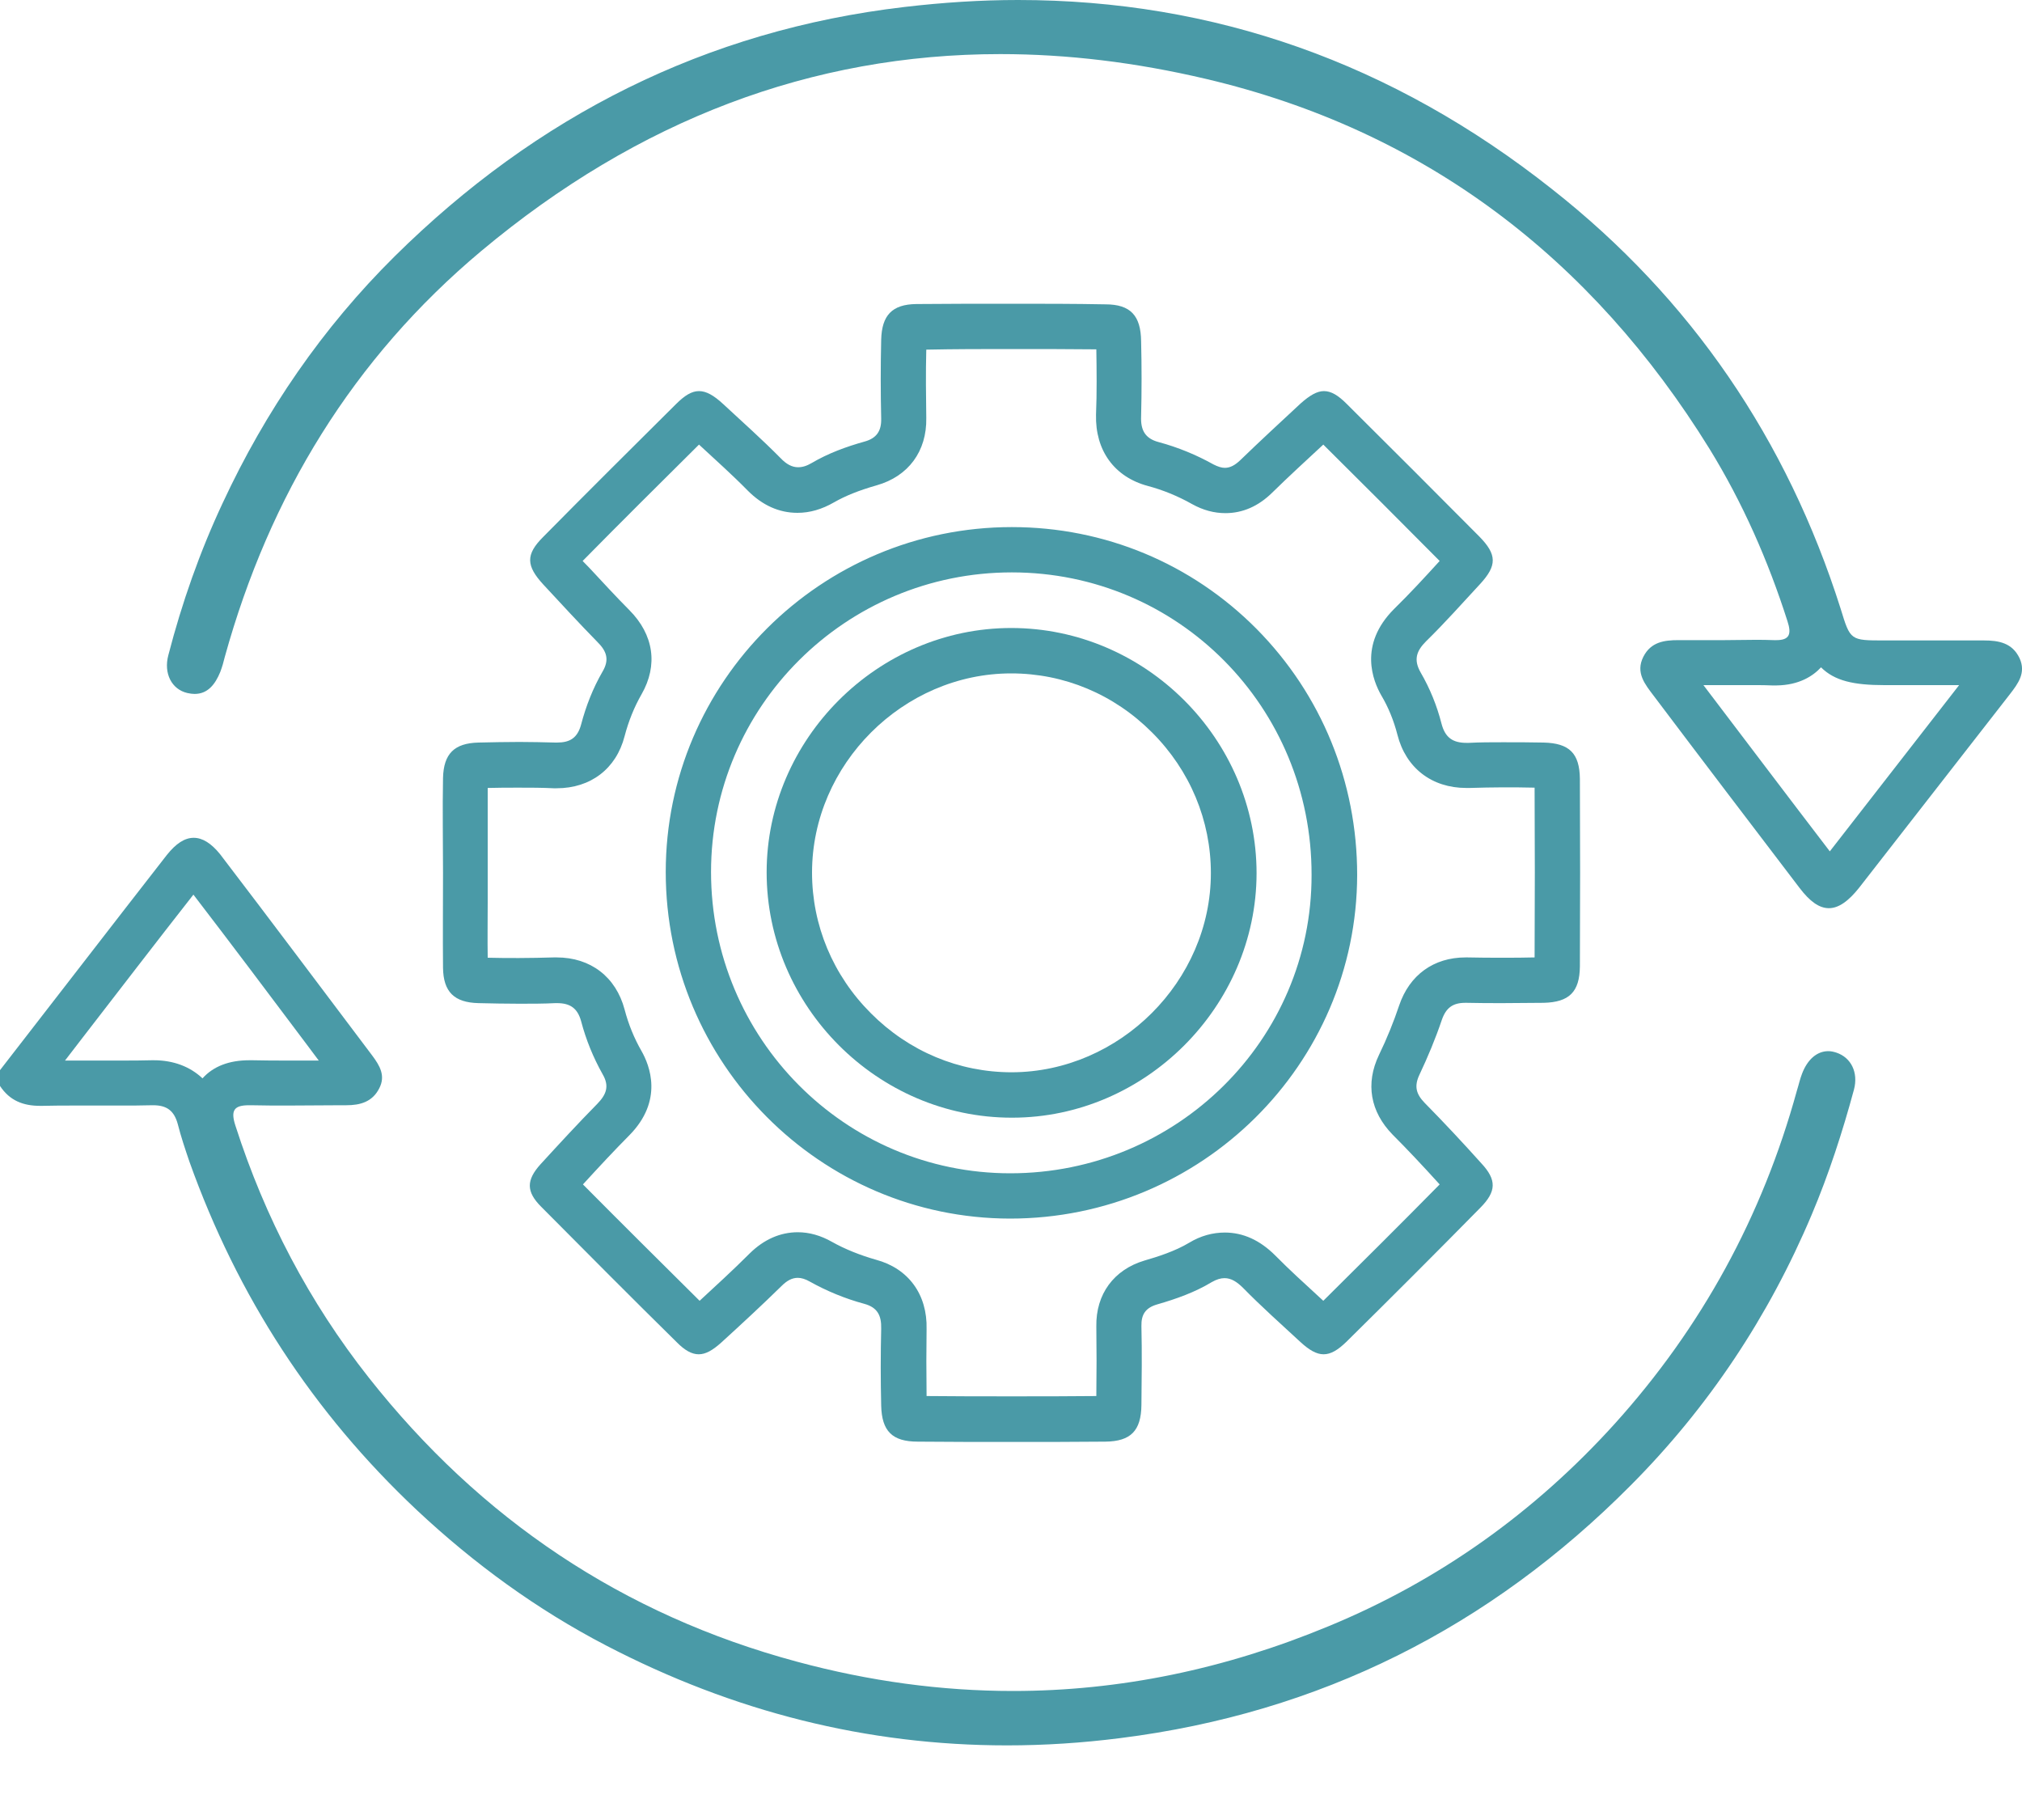
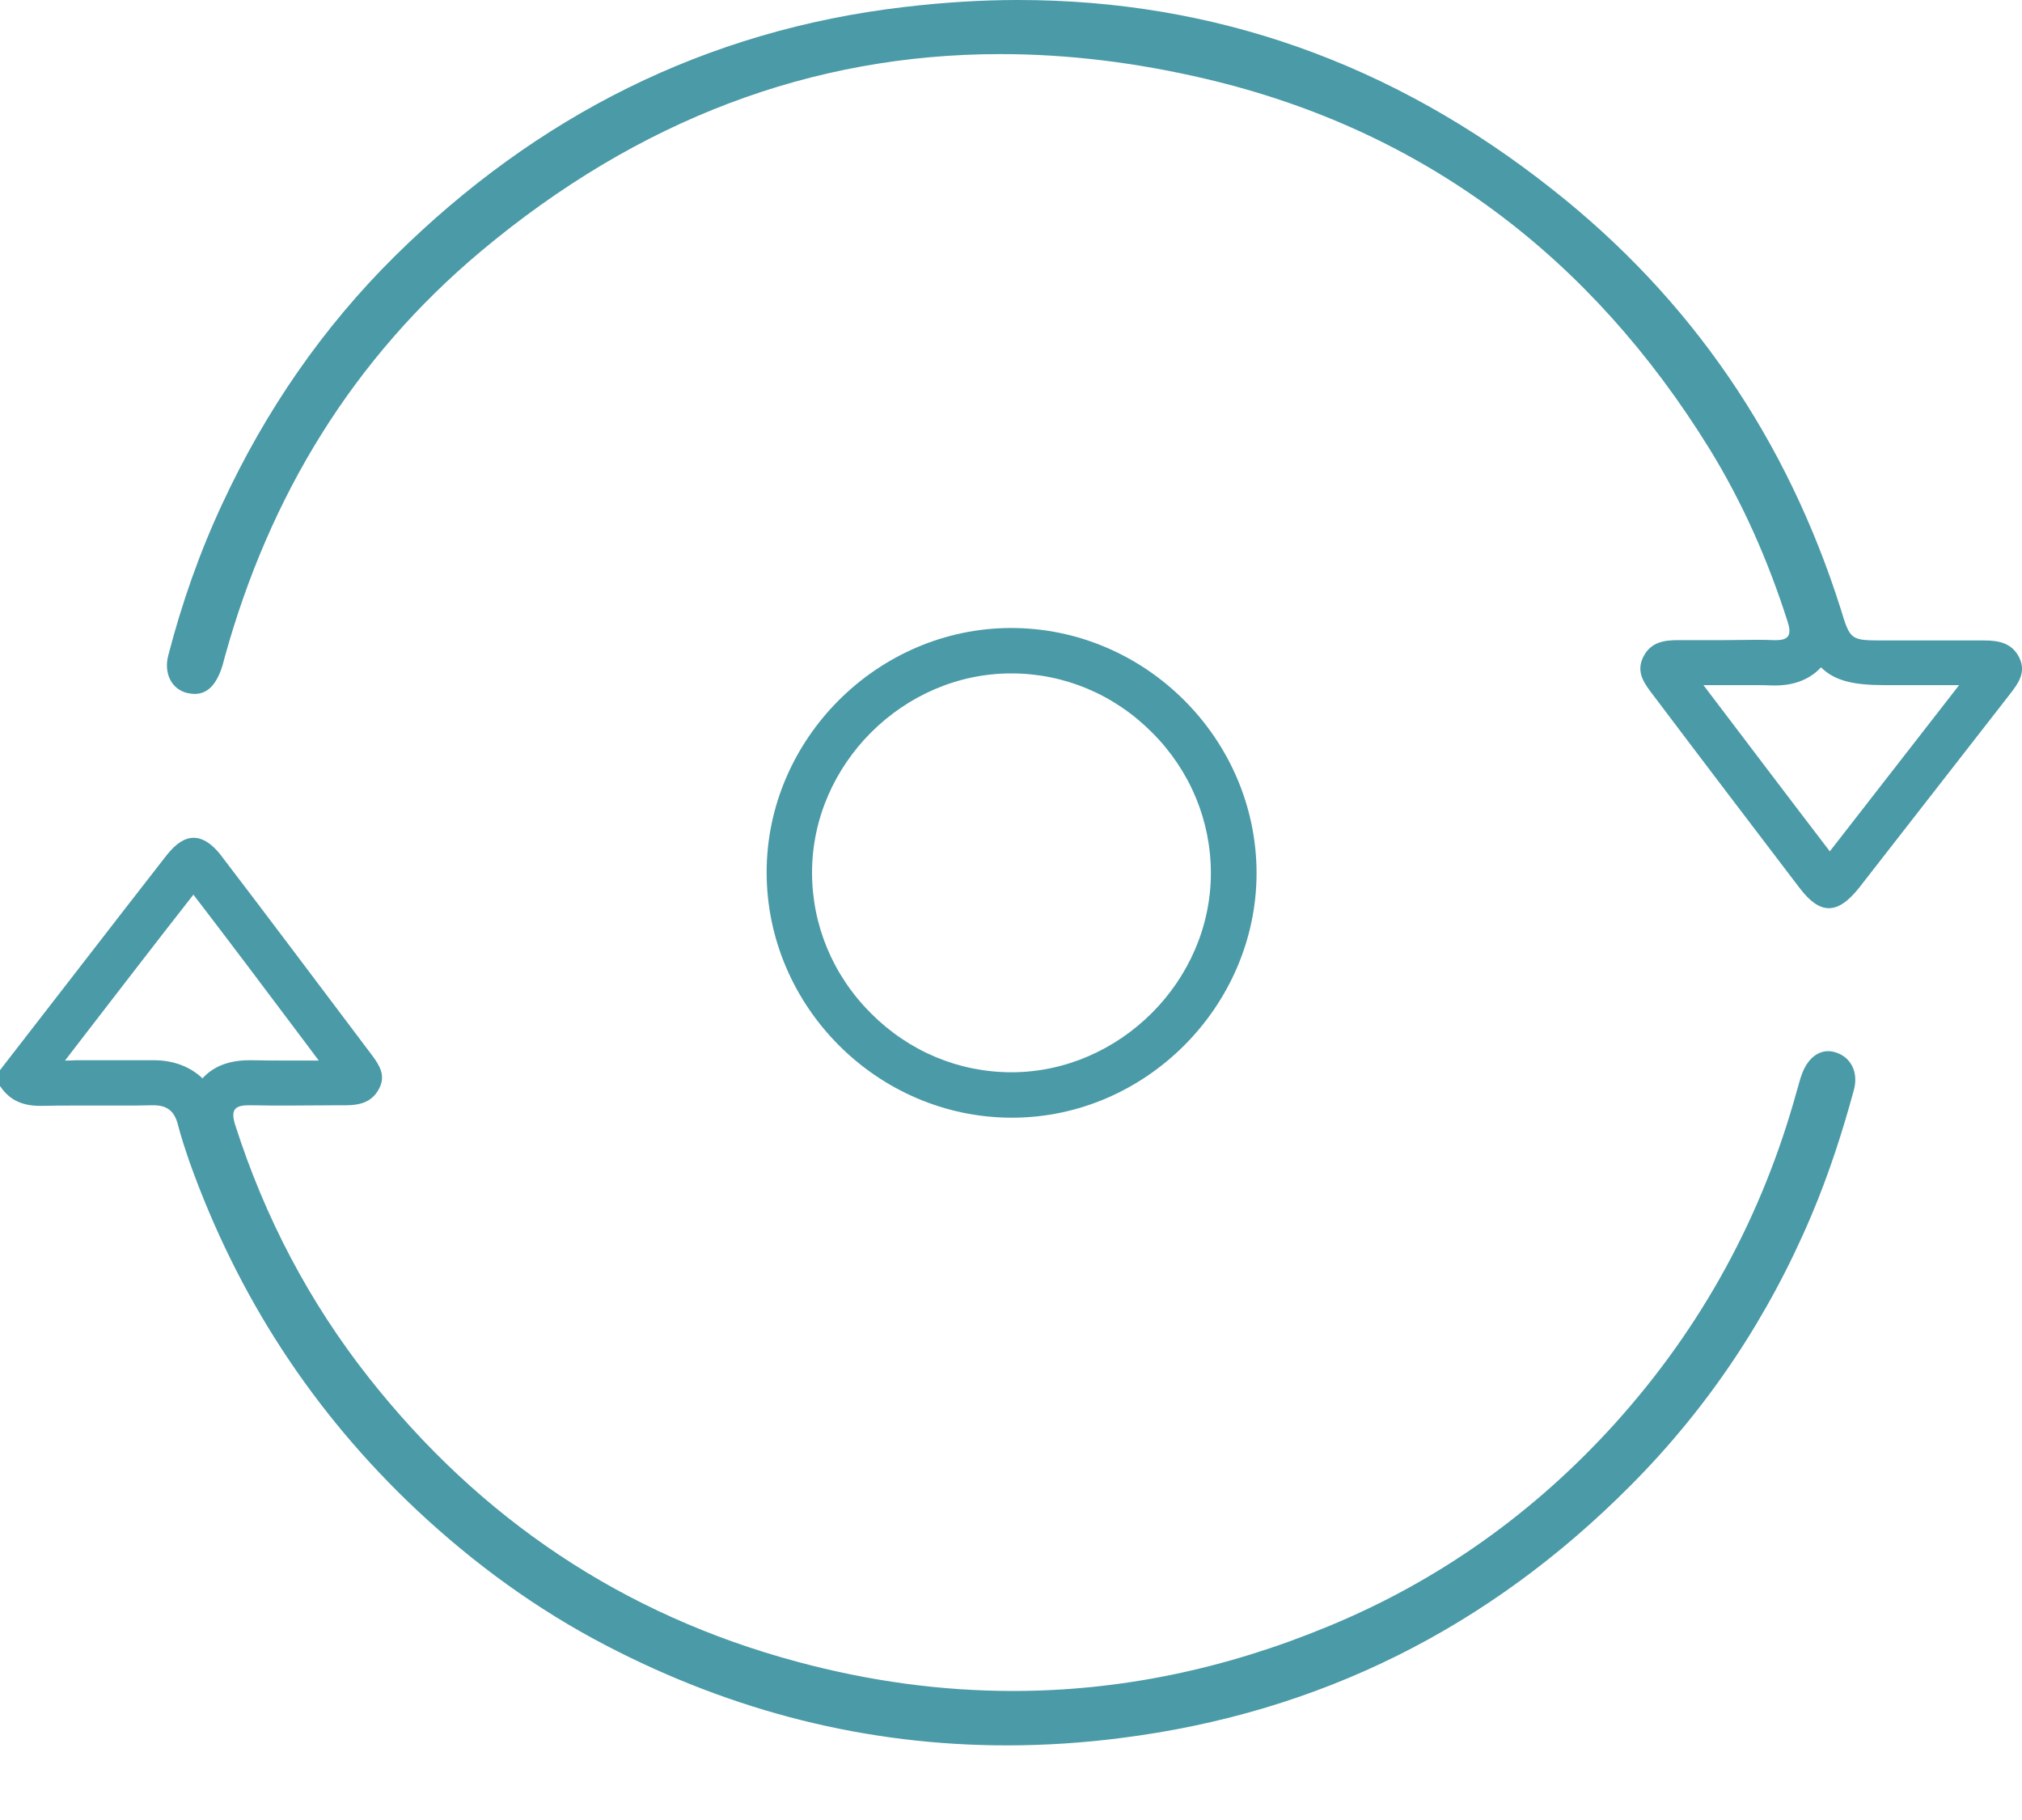
<svg xmlns="http://www.w3.org/2000/svg" width="20" height="18" viewBox="0 0 20 18" fill="none">
  <g clip-path="url(#clip0_1315_91)">
-     <path d="M1.913 8.848C2.287 9.335 2.657 9.828 3.025 10.318L3.153 10.489C3.139 10.489 3.124 10.489 3.112 10.489C3.025 10.489 2.938 10.489 2.852 10.489C2.735 10.489 2.618 10.489 2.499 10.486H2.466C2.266 10.486 2.11 10.546 2.003 10.665C1.88 10.549 1.716 10.486 1.521 10.486H1.506H1.504C1.402 10.489 1.297 10.489 1.193 10.489H0.971H0.747C0.711 10.489 0.679 10.489 0.643 10.489L0.816 10.264C1.181 9.792 1.545 9.317 1.913 8.848ZM1.916 8.286C1.826 8.286 1.74 8.343 1.65 8.456C1.097 9.165 0.55 9.876 0 10.584C0 10.635 0 10.689 0 10.74C0.096 10.886 0.23 10.937 0.398 10.937C0.404 10.937 0.41 10.937 0.415 10.937C0.526 10.934 0.637 10.934 0.744 10.934C0.894 10.934 1.04 10.934 1.19 10.934C1.294 10.934 1.402 10.934 1.506 10.931C1.509 10.931 1.512 10.931 1.515 10.931C1.65 10.931 1.722 10.985 1.758 11.116C1.79 11.242 1.832 11.367 1.874 11.49C2.349 12.82 3.094 13.968 4.125 14.937C4.69 15.466 5.309 15.917 5.993 16.273C7.255 16.93 8.576 17.262 9.96 17.262C10.33 17.262 10.704 17.238 11.081 17.19C13.053 16.942 14.733 16.096 16.129 14.691C16.897 13.92 17.495 13.021 17.92 12.013C18.09 11.61 18.224 11.197 18.338 10.776C18.383 10.605 18.308 10.459 18.165 10.411C18.138 10.402 18.111 10.396 18.084 10.396C17.973 10.396 17.878 10.477 17.824 10.62C17.803 10.674 17.791 10.731 17.773 10.788C17.432 12.028 16.832 13.128 15.971 14.082C15.179 14.957 14.234 15.633 13.14 16.084C12.115 16.509 11.075 16.724 10.019 16.724C9.314 16.724 8.6 16.628 7.882 16.434C6.161 15.971 4.75 15.023 3.647 13.624C3.058 12.877 2.621 12.043 2.329 11.134C2.278 10.979 2.317 10.931 2.463 10.931C2.469 10.931 2.478 10.931 2.484 10.931C2.606 10.934 2.726 10.934 2.849 10.934C3.025 10.934 3.201 10.931 3.375 10.931C3.39 10.931 3.408 10.931 3.423 10.931C3.423 10.931 3.423 10.931 3.425 10.931C3.563 10.931 3.683 10.898 3.751 10.764C3.817 10.638 3.754 10.537 3.683 10.441C3.18 9.774 2.681 9.108 2.176 8.447C2.089 8.34 2.003 8.286 1.916 8.286Z" fill="#4A9AA7" />
-     <path d="M10.005 3.452C10.286 3.452 10.563 3.452 10.844 3.455C10.847 3.656 10.85 3.883 10.841 4.101C10.832 4.454 11.021 4.717 11.353 4.806C11.499 4.845 11.649 4.905 11.792 4.986C11.9 5.046 12.01 5.075 12.121 5.075C12.291 5.075 12.447 5.007 12.584 4.872C12.748 4.711 12.922 4.552 13.089 4.397C13.475 4.78 13.857 5.162 14.24 5.548C14.088 5.715 13.944 5.871 13.789 6.023C13.433 6.379 13.582 6.737 13.663 6.878C13.732 6.994 13.786 7.126 13.822 7.266C13.905 7.595 14.162 7.793 14.503 7.793H14.539C14.646 7.79 14.754 7.787 14.862 7.787C14.966 7.787 15.071 7.787 15.179 7.79C15.182 8.346 15.182 8.907 15.179 9.469C15.074 9.472 14.969 9.472 14.865 9.472C14.748 9.472 14.632 9.472 14.515 9.469H14.497C14.18 9.469 13.941 9.643 13.839 9.945C13.786 10.103 13.72 10.268 13.639 10.435C13.505 10.716 13.553 10.994 13.774 11.221C13.917 11.364 14.064 11.52 14.24 11.714C13.86 12.1 13.472 12.485 13.089 12.865L13.05 12.829C12.898 12.689 12.752 12.557 12.614 12.417C12.461 12.264 12.294 12.19 12.115 12.19C11.995 12.19 11.876 12.222 11.762 12.291C11.622 12.375 11.451 12.429 11.32 12.467C11.018 12.557 10.838 12.799 10.844 13.119C10.847 13.343 10.847 13.573 10.844 13.807C10.566 13.81 10.288 13.81 10.008 13.81C9.726 13.81 9.446 13.81 9.165 13.807C9.162 13.565 9.162 13.349 9.165 13.146C9.174 12.802 8.985 12.545 8.665 12.459C8.507 12.414 8.357 12.354 8.229 12.282C8.118 12.219 8.005 12.187 7.891 12.187C7.718 12.187 7.556 12.258 7.416 12.396C7.246 12.566 7.069 12.727 6.92 12.865C6.534 12.482 6.149 12.1 5.766 11.714C5.93 11.535 6.074 11.38 6.223 11.23C6.567 10.883 6.424 10.534 6.346 10.396C6.274 10.271 6.217 10.133 6.178 9.984C6.092 9.661 5.841 9.469 5.506 9.469H5.476C5.362 9.472 5.246 9.475 5.132 9.475C5.031 9.475 4.926 9.475 4.824 9.472C4.821 9.287 4.824 9.102 4.824 8.916V8.632V8.349C4.824 8.163 4.824 7.978 4.824 7.793C4.926 7.79 5.028 7.79 5.132 7.79C5.246 7.79 5.362 7.79 5.476 7.796H5.506C5.841 7.796 6.095 7.604 6.178 7.281C6.217 7.132 6.274 6.991 6.346 6.866C6.51 6.579 6.468 6.277 6.223 6.032C6.092 5.9 5.966 5.763 5.832 5.619L5.763 5.548C6.134 5.171 6.522 4.786 6.914 4.397C7.081 4.552 7.243 4.696 7.395 4.851C7.541 4.998 7.706 5.072 7.888 5.072C8.011 5.072 8.13 5.037 8.25 4.968C8.36 4.905 8.492 4.851 8.671 4.8C8.985 4.711 9.168 4.463 9.162 4.134C9.159 3.919 9.156 3.692 9.162 3.458C9.446 3.452 9.724 3.452 10.005 3.452ZM9.99 12.052C11.882 12.052 13.421 10.528 13.424 8.653C13.424 7.733 13.071 6.869 12.429 6.22C11.786 5.572 10.925 5.213 10.008 5.213C8.121 5.213 6.585 6.743 6.585 8.624C6.585 10.513 8.112 12.049 9.99 12.052ZM10.005 3.004C9.691 3.004 9.377 3.004 9.063 3.007C8.824 3.01 8.722 3.118 8.716 3.36C8.71 3.62 8.71 3.88 8.716 4.14C8.719 4.262 8.671 4.334 8.552 4.367C8.369 4.418 8.19 4.484 8.029 4.579C7.978 4.609 7.936 4.621 7.894 4.621C7.834 4.621 7.778 4.591 7.721 4.531C7.538 4.346 7.344 4.173 7.153 3.996C7.06 3.91 6.986 3.868 6.914 3.868C6.842 3.868 6.773 3.91 6.684 3.999C6.244 4.436 5.805 4.872 5.371 5.312C5.198 5.485 5.204 5.596 5.374 5.781C5.551 5.972 5.727 6.163 5.909 6.349C6.002 6.441 6.029 6.525 5.96 6.642C5.865 6.806 5.796 6.983 5.748 7.165C5.712 7.299 5.637 7.344 5.509 7.344C5.503 7.344 5.497 7.344 5.494 7.344C5.374 7.341 5.255 7.338 5.138 7.338C5.004 7.338 4.869 7.341 4.732 7.344C4.493 7.35 4.388 7.455 4.382 7.694C4.376 8.008 4.382 8.319 4.382 8.632C4.382 8.946 4.379 9.257 4.382 9.571C4.385 9.81 4.493 9.915 4.732 9.921C4.866 9.924 5.001 9.927 5.138 9.927C5.258 9.927 5.377 9.927 5.494 9.921C5.5 9.921 5.506 9.921 5.509 9.921C5.637 9.921 5.712 9.969 5.748 10.1C5.796 10.283 5.868 10.459 5.96 10.623C6.029 10.74 5.999 10.823 5.909 10.916C5.718 11.11 5.533 11.311 5.347 11.514C5.204 11.672 5.204 11.786 5.353 11.935C5.799 12.384 6.244 12.832 6.693 13.274C6.773 13.355 6.842 13.394 6.911 13.394C6.98 13.394 7.048 13.355 7.132 13.28C7.335 13.095 7.535 12.91 7.73 12.719C7.784 12.665 7.834 12.638 7.891 12.638C7.927 12.638 7.966 12.65 8.008 12.674C8.178 12.769 8.36 12.844 8.549 12.895C8.68 12.931 8.719 13.011 8.716 13.14C8.71 13.394 8.71 13.648 8.716 13.902C8.722 14.153 8.824 14.258 9.078 14.258C9.389 14.261 9.697 14.261 10.008 14.261C10.315 14.261 10.626 14.261 10.934 14.258C11.185 14.255 11.287 14.15 11.29 13.896C11.293 13.636 11.296 13.376 11.29 13.116C11.287 12.999 11.332 12.934 11.445 12.901C11.633 12.847 11.819 12.781 11.986 12.68C12.034 12.653 12.073 12.641 12.112 12.641C12.178 12.641 12.234 12.677 12.294 12.736C12.476 12.922 12.671 13.095 12.862 13.272C12.949 13.352 13.021 13.394 13.092 13.394C13.164 13.394 13.233 13.352 13.316 13.272C13.762 12.832 14.204 12.39 14.643 11.944C14.802 11.783 14.805 11.669 14.652 11.505C14.47 11.302 14.282 11.101 14.091 10.907C14.007 10.82 13.986 10.743 14.04 10.629C14.123 10.453 14.198 10.274 14.261 10.088C14.303 9.966 14.371 9.918 14.494 9.918C14.497 9.918 14.503 9.918 14.506 9.918C14.626 9.921 14.745 9.921 14.865 9.921C14.999 9.921 15.134 9.918 15.268 9.918C15.522 9.912 15.624 9.81 15.627 9.559C15.63 8.94 15.63 8.322 15.627 7.703C15.624 7.449 15.522 7.35 15.268 7.344C15.134 7.341 14.999 7.341 14.865 7.341C14.751 7.341 14.641 7.341 14.527 7.347C14.521 7.347 14.512 7.347 14.506 7.347C14.371 7.347 14.294 7.296 14.258 7.156C14.213 6.98 14.144 6.809 14.052 6.651C13.98 6.525 14.01 6.438 14.105 6.343C14.291 6.161 14.464 5.966 14.641 5.775C14.808 5.593 14.808 5.485 14.632 5.306C14.195 4.866 13.759 4.43 13.319 3.993C13.236 3.91 13.167 3.868 13.095 3.868C13.027 3.868 12.955 3.91 12.865 3.99C12.665 4.176 12.464 4.361 12.267 4.552C12.216 4.6 12.169 4.627 12.115 4.627C12.082 4.627 12.046 4.615 12.004 4.594C11.834 4.499 11.652 4.424 11.463 4.373C11.323 4.337 11.281 4.25 11.287 4.116C11.293 3.868 11.293 3.62 11.287 3.375C11.284 3.121 11.182 3.01 10.934 3.01C10.629 3.004 10.315 3.004 10.005 3.004ZM9.993 11.604C8.357 11.604 7.033 10.268 7.033 8.624C7.033 6.988 8.366 5.661 10.008 5.661C11.655 5.661 12.976 6.994 12.973 8.653C12.976 10.283 11.639 11.604 9.993 11.604Z" fill="#4A9AA7" />
+     <path d="M1.913 8.848C2.287 9.335 2.657 9.828 3.025 10.318L3.153 10.489C3.139 10.489 3.124 10.489 3.112 10.489C3.025 10.489 2.938 10.489 2.852 10.489C2.735 10.489 2.618 10.489 2.499 10.486H2.466C2.266 10.486 2.11 10.546 2.003 10.665C1.88 10.549 1.716 10.486 1.521 10.486H1.506H1.504H0.971H0.747C0.711 10.489 0.679 10.489 0.643 10.489L0.816 10.264C1.181 9.792 1.545 9.317 1.913 8.848ZM1.916 8.286C1.826 8.286 1.74 8.343 1.65 8.456C1.097 9.165 0.55 9.876 0 10.584C0 10.635 0 10.689 0 10.74C0.096 10.886 0.23 10.937 0.398 10.937C0.404 10.937 0.41 10.937 0.415 10.937C0.526 10.934 0.637 10.934 0.744 10.934C0.894 10.934 1.04 10.934 1.19 10.934C1.294 10.934 1.402 10.934 1.506 10.931C1.509 10.931 1.512 10.931 1.515 10.931C1.65 10.931 1.722 10.985 1.758 11.116C1.79 11.242 1.832 11.367 1.874 11.49C2.349 12.82 3.094 13.968 4.125 14.937C4.69 15.466 5.309 15.917 5.993 16.273C7.255 16.93 8.576 17.262 9.96 17.262C10.33 17.262 10.704 17.238 11.081 17.19C13.053 16.942 14.733 16.096 16.129 14.691C16.897 13.92 17.495 13.021 17.92 12.013C18.09 11.61 18.224 11.197 18.338 10.776C18.383 10.605 18.308 10.459 18.165 10.411C18.138 10.402 18.111 10.396 18.084 10.396C17.973 10.396 17.878 10.477 17.824 10.62C17.803 10.674 17.791 10.731 17.773 10.788C17.432 12.028 16.832 13.128 15.971 14.082C15.179 14.957 14.234 15.633 13.14 16.084C12.115 16.509 11.075 16.724 10.019 16.724C9.314 16.724 8.6 16.628 7.882 16.434C6.161 15.971 4.75 15.023 3.647 13.624C3.058 12.877 2.621 12.043 2.329 11.134C2.278 10.979 2.317 10.931 2.463 10.931C2.469 10.931 2.478 10.931 2.484 10.931C2.606 10.934 2.726 10.934 2.849 10.934C3.025 10.934 3.201 10.931 3.375 10.931C3.39 10.931 3.408 10.931 3.423 10.931C3.423 10.931 3.423 10.931 3.425 10.931C3.563 10.931 3.683 10.898 3.751 10.764C3.817 10.638 3.754 10.537 3.683 10.441C3.18 9.774 2.681 9.108 2.176 8.447C2.089 8.34 2.003 8.286 1.916 8.286Z" fill="#4A9AA7" />
    <path d="M18.012 6.6C18.147 6.734 18.335 6.776 18.64 6.776H18.915H19.226C19.277 6.776 19.328 6.776 19.378 6.776C19.032 7.222 18.688 7.664 18.341 8.109L18.099 8.42C17.68 7.873 17.265 7.323 16.849 6.776H16.939H17.062C17.113 6.776 17.163 6.776 17.211 6.776C17.259 6.776 17.31 6.776 17.358 6.776C17.414 6.776 17.471 6.776 17.528 6.779C17.543 6.779 17.558 6.779 17.573 6.779C17.794 6.776 17.932 6.687 18.012 6.6ZM10.07 0C9.703 0 9.329 0.024 8.946 0.069C6.98 0.299 5.306 1.148 3.904 2.535C3.192 3.24 2.627 4.062 2.203 4.974C1.976 5.458 1.799 5.963 1.665 6.48C1.617 6.66 1.698 6.818 1.853 6.854C1.88 6.86 1.904 6.863 1.925 6.863C2.054 6.863 2.128 6.77 2.179 6.645C2.197 6.597 2.212 6.546 2.224 6.495C2.666 4.902 3.491 3.545 4.762 2.481C6.313 1.184 8.032 0.535 9.894 0.535C10.555 0.535 11.23 0.616 11.927 0.78C14.088 1.288 15.741 2.55 16.909 4.439C17.238 4.974 17.489 5.545 17.68 6.143C17.722 6.271 17.701 6.331 17.57 6.331C17.564 6.331 17.555 6.331 17.546 6.331C17.483 6.328 17.42 6.328 17.355 6.328C17.256 6.328 17.157 6.331 17.056 6.331C16.966 6.331 16.879 6.331 16.79 6.331C16.736 6.331 16.679 6.331 16.625 6.331C16.616 6.331 16.61 6.331 16.601 6.331C16.461 6.331 16.329 6.349 16.255 6.495C16.174 6.654 16.273 6.77 16.359 6.884C16.837 7.518 17.319 8.151 17.8 8.782C17.902 8.916 17.994 8.982 18.09 8.982C18.186 8.982 18.284 8.913 18.392 8.776C18.888 8.139 19.384 7.503 19.88 6.866C19.961 6.761 20.042 6.654 19.976 6.51C19.904 6.358 19.77 6.334 19.623 6.334C19.62 6.334 19.617 6.334 19.614 6.334C19.483 6.334 19.354 6.334 19.223 6.334C19.029 6.334 18.831 6.334 18.637 6.334C18.302 6.334 18.302 6.334 18.207 6.023C17.677 4.349 16.727 2.953 15.352 1.871C13.774 0.622 12.007 0 10.07 0Z" fill="#4A9AA7" />
    <path d="M10.002 6.66C10.525 6.66 11.018 6.866 11.394 7.243C11.771 7.619 11.977 8.115 11.977 8.635C11.977 9.703 11.075 10.602 10.008 10.605C9.484 10.605 8.991 10.399 8.615 10.022C8.238 9.646 8.032 9.15 8.032 8.63C8.032 7.559 8.934 6.66 10.002 6.66ZM10.002 6.211C8.68 6.211 7.583 7.311 7.583 8.627C7.583 9.954 8.68 11.054 10.008 11.054H10.011C11.329 11.054 12.426 9.954 12.429 8.638C12.429 7.308 11.329 6.211 10.002 6.211Z" fill="#4A9AA7" />
  </g>
  <defs>
    <clipPath id="clip0_1315_91">
      <rect width="20" height="17.265" fill="white" />
    </clipPath>
  </defs>
</svg>